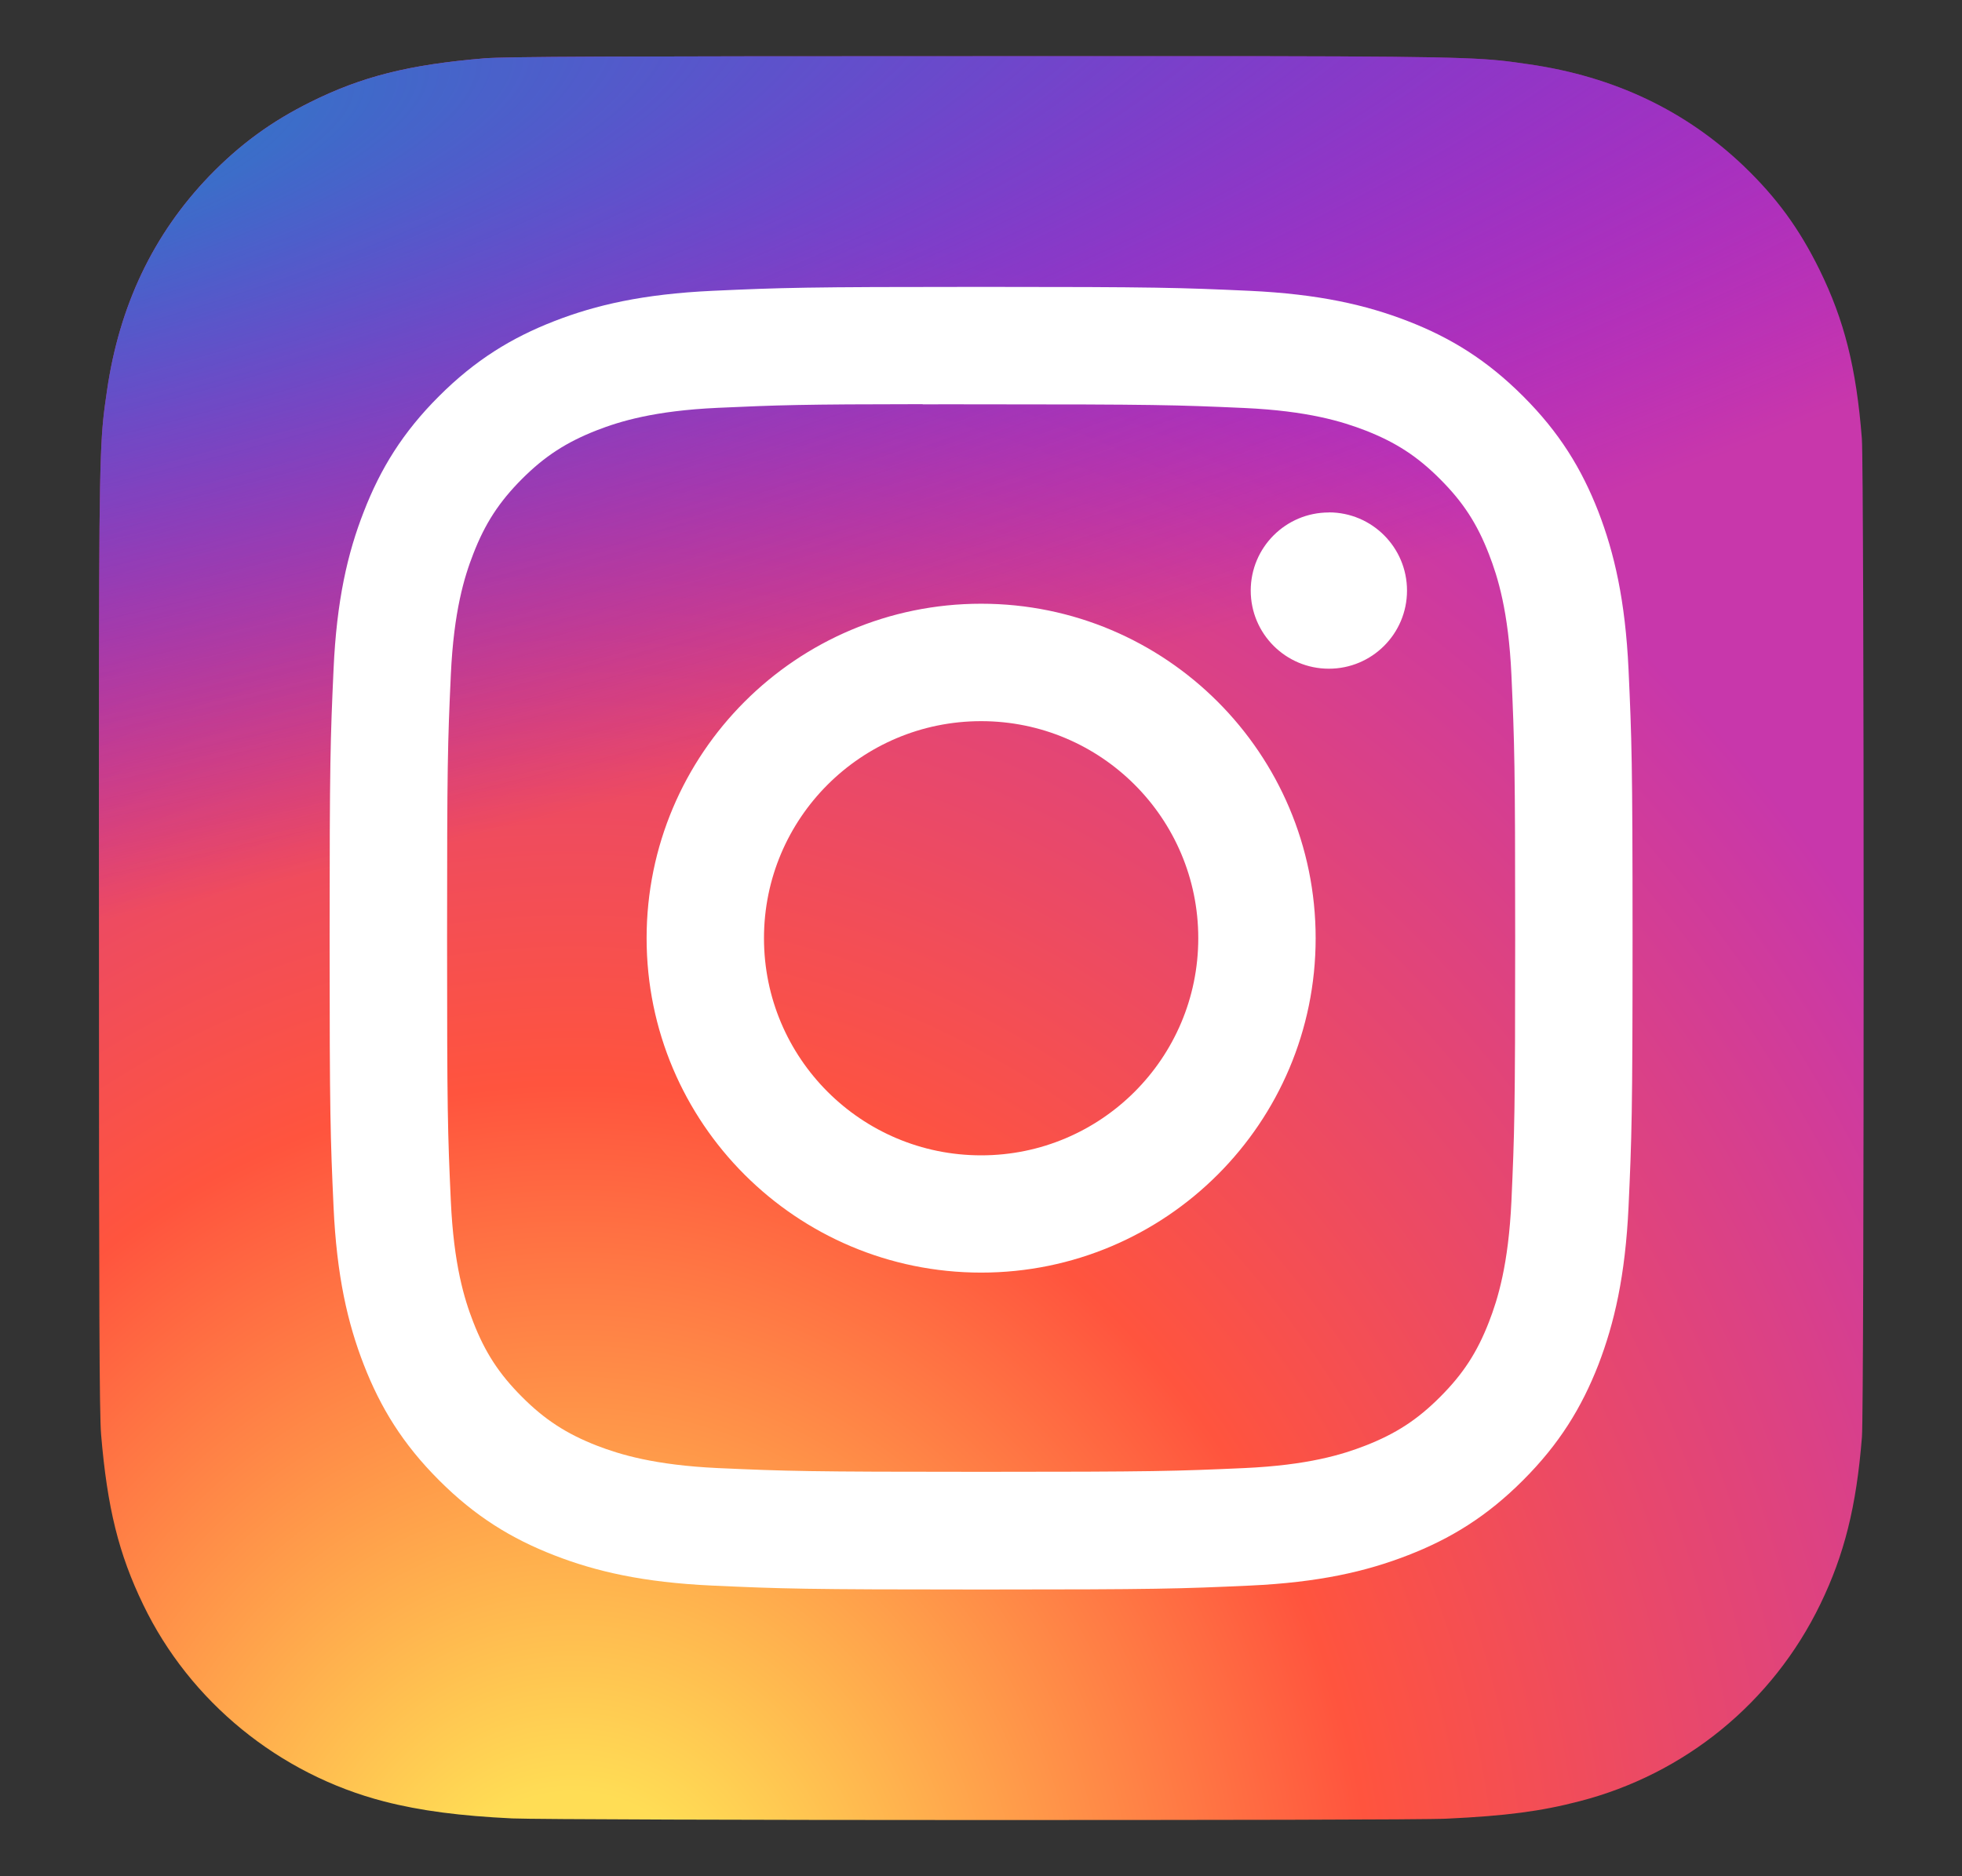
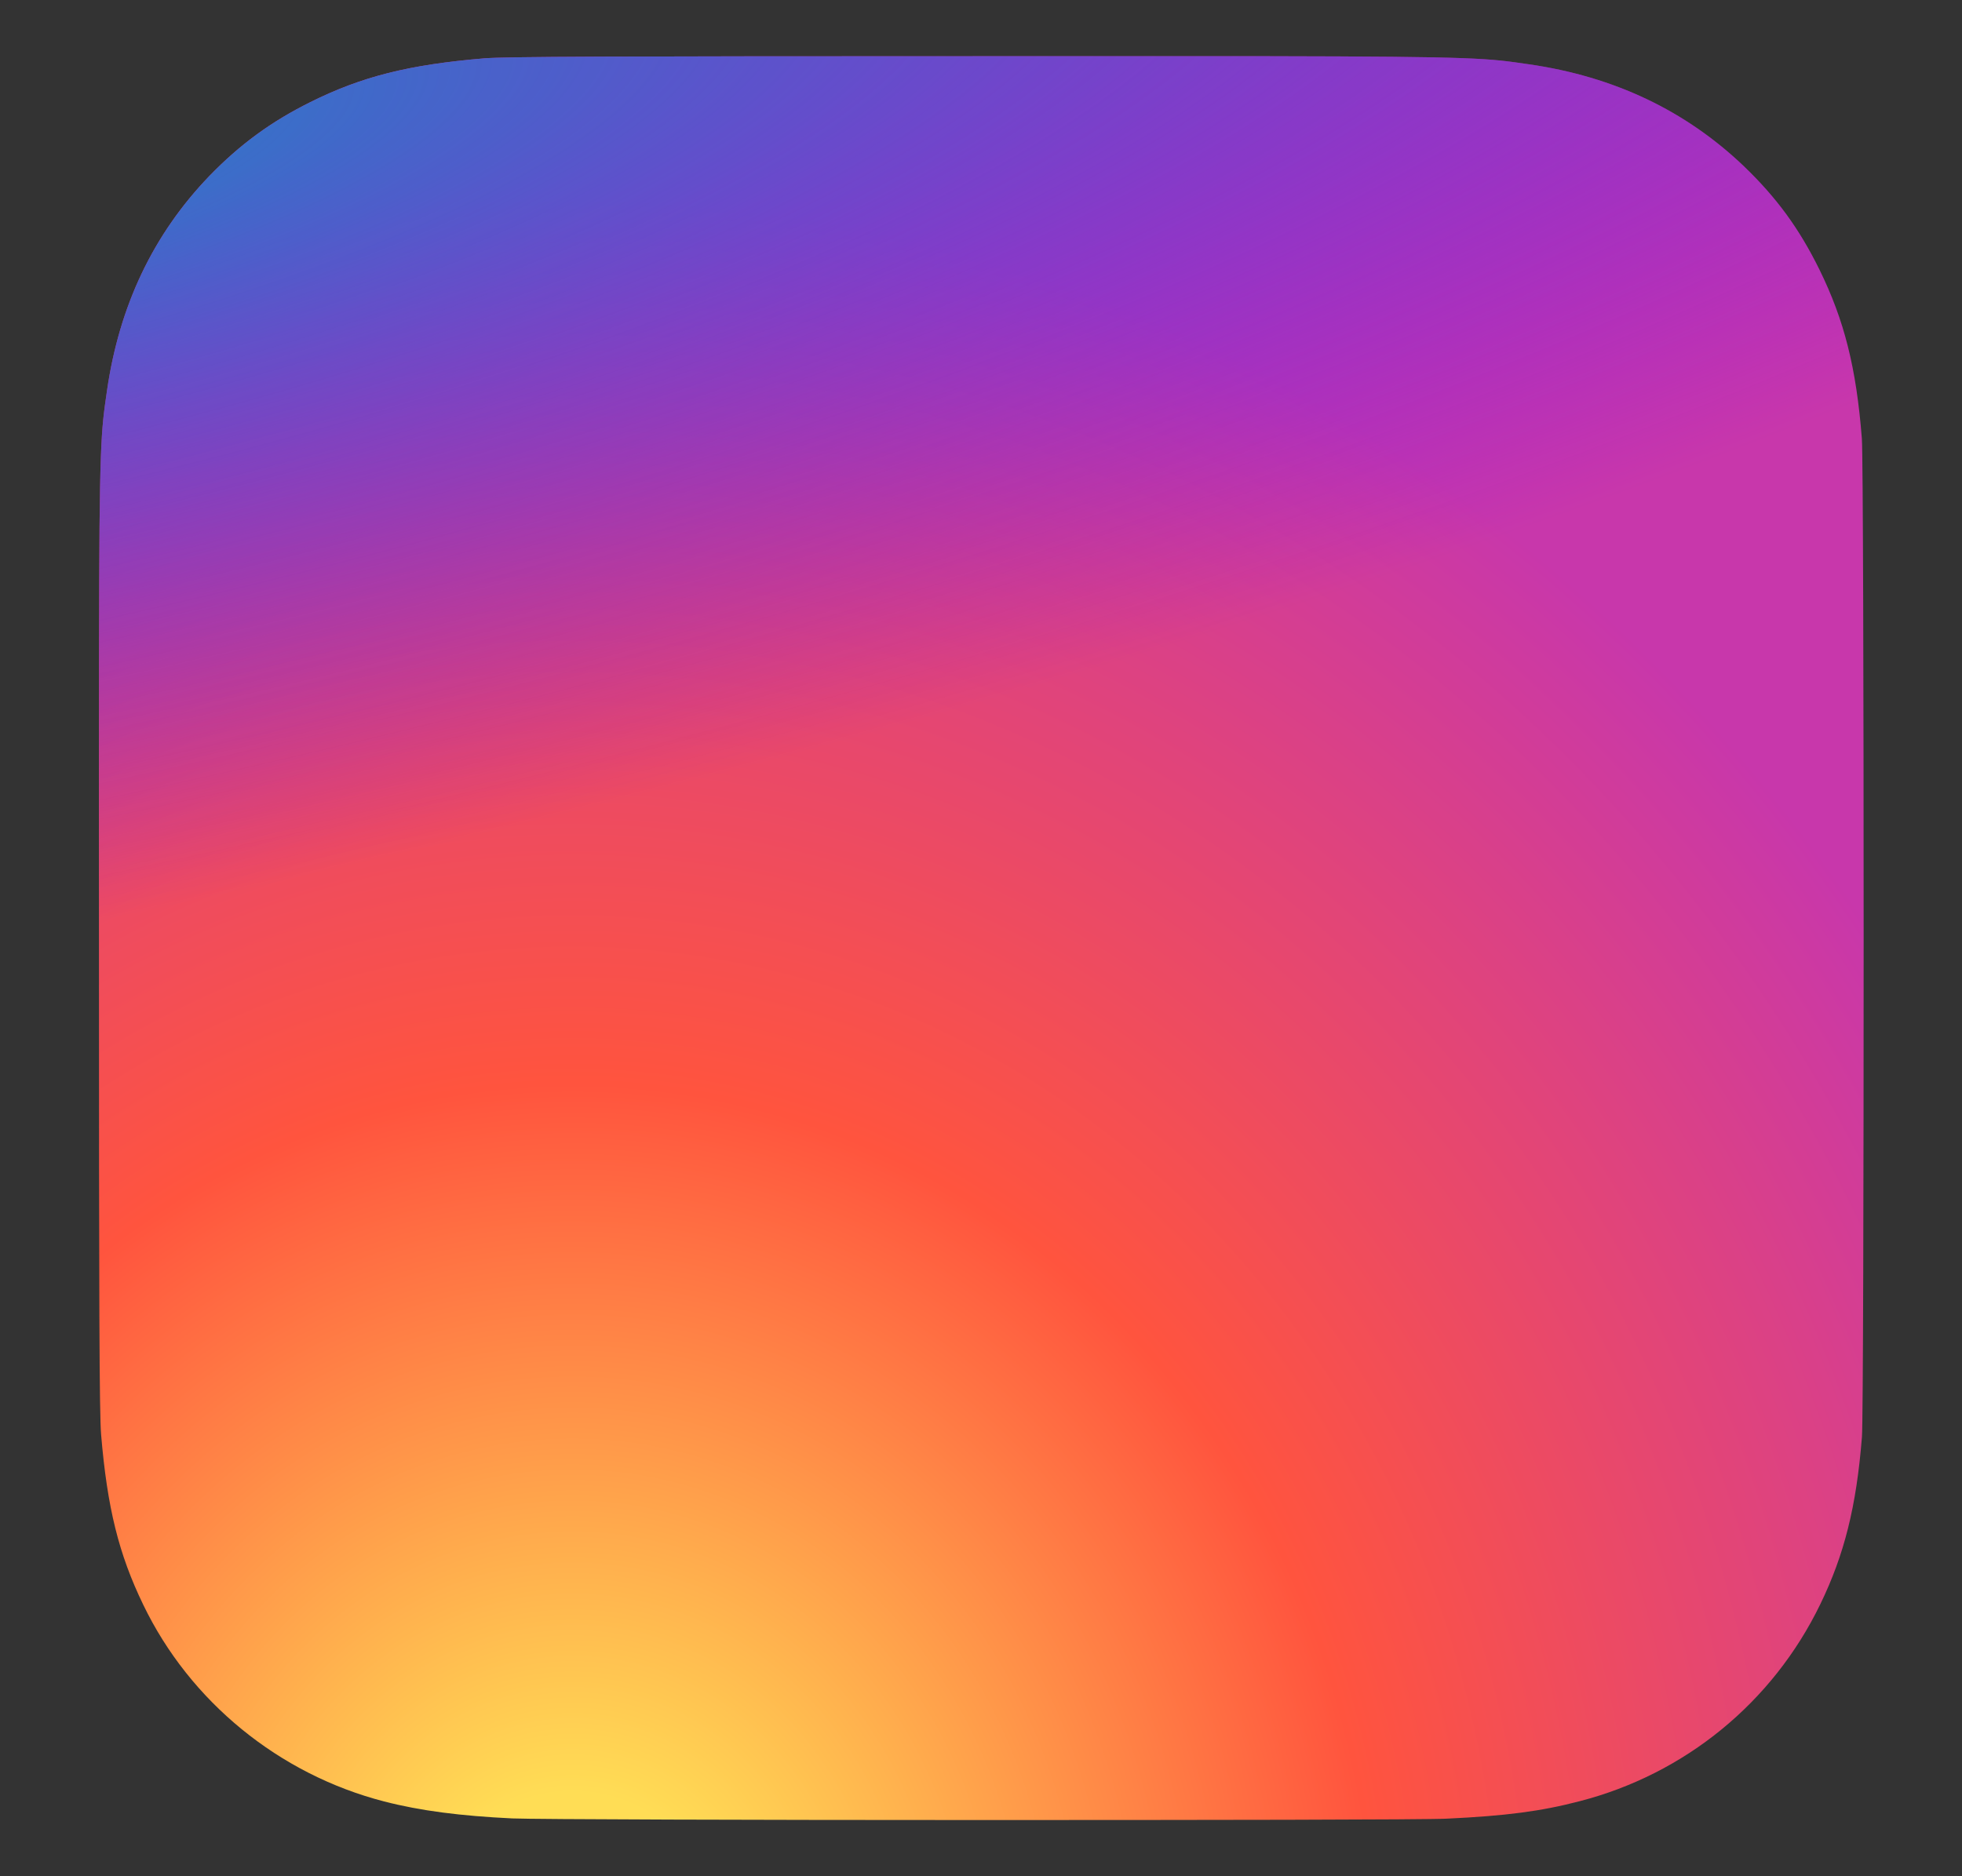
<svg xmlns="http://www.w3.org/2000/svg" width="23" height="22" viewBox="0 0 23 22" fill="none">
  <rect x="0" y="0" width="23" height="22" fill="#333333" stroke="none" />
  <g clip-path="url(#clip0_4547_117024)">
    <g clip-path="url(#clip1_4547_117024)">
      <path d="M11.506 0.659C7.188 0.659 5.925 0.664 5.679 0.684C4.793 0.758 4.242 0.897 3.641 1.196C3.178 1.426 2.813 1.693 2.452 2.066C1.796 2.748 1.398 3.586 1.254 4.582C1.184 5.066 1.164 5.164 1.16 7.635C1.158 8.458 1.16 9.542 1.16 10.996C1.16 15.311 1.165 16.573 1.185 16.818C1.257 17.68 1.392 18.223 1.679 18.816C2.226 19.952 3.271 20.805 4.503 21.123C4.929 21.233 5.4 21.293 6.005 21.322C6.261 21.333 8.872 21.341 11.484 21.341C14.097 21.341 16.709 21.338 16.959 21.325C17.659 21.292 18.066 21.238 18.515 21.121C19.754 20.802 20.781 19.962 21.339 18.81C21.62 18.23 21.762 17.667 21.827 16.85C21.841 16.672 21.847 13.831 21.847 10.993C21.847 8.156 21.84 5.32 21.826 5.141C21.761 4.311 21.619 3.752 21.329 3.162C21.091 2.679 20.827 2.318 20.443 1.949C19.759 1.296 18.922 0.898 17.925 0.754C17.442 0.684 17.345 0.663 14.873 0.659H11.506Z" fill="url(#paint0_radial_4547_117024)" />
      <path d="M11.506 0.659C7.188 0.659 5.925 0.664 5.679 0.684C4.793 0.758 4.242 0.897 3.641 1.196C3.178 1.426 2.813 1.693 2.452 2.066C1.796 2.748 1.398 3.586 1.254 4.582C1.184 5.066 1.164 5.164 1.16 7.635C1.158 8.458 1.16 9.542 1.16 10.996C1.16 15.311 1.165 16.573 1.185 16.818C1.257 17.68 1.392 18.223 1.679 18.816C2.226 19.952 3.271 20.805 4.503 21.123C4.929 21.233 5.4 21.293 6.005 21.322C6.261 21.333 8.872 21.341 11.484 21.341C14.097 21.341 16.709 21.338 16.959 21.325C17.659 21.292 18.066 21.238 18.515 21.121C19.754 20.802 20.781 19.962 21.339 18.81C21.62 18.23 21.762 17.667 21.827 16.85C21.841 16.672 21.847 13.831 21.847 10.993C21.847 8.156 21.84 5.32 21.826 5.141C21.761 4.311 21.619 3.752 21.329 3.162C21.091 2.679 20.827 2.318 20.443 1.949C19.759 1.296 18.922 0.898 17.925 0.754C17.442 0.684 17.345 0.663 14.873 0.659H11.506Z" fill="url(#paint1_radial_4547_117024)" />
-       <path d="M11.502 3.364C9.427 3.364 9.167 3.373 8.352 3.41C7.539 3.448 6.985 3.576 6.499 3.765C5.997 3.96 5.571 4.221 5.146 4.646C4.721 5.07 4.46 5.496 4.265 5.999C4.075 6.484 3.946 7.039 3.91 7.852C3.873 8.667 3.864 8.927 3.864 11.001C3.864 13.075 3.873 13.335 3.91 14.149C3.947 14.963 4.076 15.517 4.265 16.003C4.46 16.505 4.721 16.931 5.146 17.356C5.57 17.781 5.996 18.042 6.498 18.237C6.984 18.426 7.539 18.555 8.352 18.592C9.166 18.629 9.427 18.638 11.501 18.638C13.575 18.638 13.834 18.629 14.649 18.592C15.462 18.555 16.017 18.426 16.503 18.237C17.006 18.042 17.431 17.781 17.855 17.356C18.28 16.931 18.541 16.505 18.737 16.003C18.924 15.517 19.053 14.962 19.091 14.15C19.128 13.335 19.138 13.075 19.138 11.001C19.138 8.927 19.128 8.667 19.091 7.852C19.053 7.039 18.924 6.484 18.737 5.999C18.541 5.496 18.28 5.07 17.855 4.646C17.43 4.221 17.006 3.96 16.503 3.765C16.016 3.576 15.461 3.448 14.648 3.41C13.833 3.373 13.574 3.364 11.499 3.364H11.502ZM10.816 4.741C11.02 4.74 11.247 4.741 11.502 4.741C13.541 4.741 13.782 4.748 14.588 4.784C15.332 4.818 15.736 4.943 16.005 5.047C16.362 5.186 16.616 5.351 16.883 5.619C17.15 5.886 17.316 6.14 17.454 6.497C17.559 6.766 17.684 7.17 17.718 7.914C17.754 8.72 17.762 8.961 17.762 10.999C17.762 13.038 17.754 13.28 17.718 14.085C17.683 14.829 17.559 15.233 17.454 15.502C17.316 15.858 17.15 16.112 16.883 16.379C16.616 16.647 16.362 16.812 16.005 16.951C15.736 17.056 15.332 17.18 14.588 17.214C13.782 17.25 13.541 17.258 11.502 17.258C9.462 17.258 9.221 17.25 8.415 17.214C7.671 17.179 7.267 17.055 6.997 16.951C6.641 16.812 6.386 16.647 6.119 16.379C5.852 16.112 5.686 15.858 5.548 15.502C5.443 15.233 5.319 14.829 5.285 14.084C5.248 13.279 5.241 13.037 5.241 10.998C5.241 8.958 5.248 8.718 5.285 7.913C5.319 7.168 5.443 6.764 5.548 6.495C5.686 6.138 5.852 5.884 6.119 5.616C6.386 5.349 6.641 5.184 6.997 5.045C7.267 4.94 7.671 4.816 8.415 4.782C9.12 4.75 9.393 4.74 10.816 4.739V4.741ZM15.578 6.009C15.072 6.009 14.662 6.419 14.662 6.925C14.662 7.431 15.072 7.841 15.578 7.841C16.084 7.841 16.494 7.431 16.494 6.925C16.494 6.419 16.084 6.008 15.578 6.008V6.009ZM11.502 7.079C9.336 7.079 7.58 8.835 7.58 11.001C7.58 13.167 9.336 14.922 11.502 14.922C13.667 14.922 15.423 13.167 15.423 11.001C15.423 8.835 13.667 7.079 11.502 7.079ZM11.502 8.456C12.907 8.456 14.047 9.595 14.047 11.001C14.047 12.407 12.907 13.547 11.502 13.547C10.095 13.547 8.956 12.407 8.956 11.001C8.956 9.595 10.095 8.456 11.502 8.456Z" fill="white" />
    </g>
  </g>
  <defs>
    <radialGradient id="paint0_radial_4547_117024" cx="0" cy="0" r="1" gradientUnits="userSpaceOnUse" gradientTransform="translate(6.654 22.934) rotate(-90) scale(20.497 19.069)">
      <stop stop-color="#FFDD55" />
      <stop offset="0.1" stop-color="#FFDD55" />
      <stop offset="0.5" stop-color="#FF543E" />
      <stop offset="1" stop-color="#C837AB" />
    </radialGradient>
    <radialGradient id="paint1_radial_4547_117024" cx="0" cy="0" r="1" gradientUnits="userSpaceOnUse" gradientTransform="translate(-2.306 2.149) rotate(78.678) scale(9.162 37.777)">
      <stop stop-color="#3771C8" />
      <stop offset="0.128" stop-color="#3771C8" />
      <stop offset="1" stop-color="#6600FF" stop-opacity="0" />
    </radialGradient>
    <clipPath id="clip0_4547_117024">
      <rect width="22" height="22" fill="white" transform="translate(0.5)" />
    </clipPath>
    <clipPath id="clip1_4547_117024">
      <rect width="21.002" height="21.002" fill="white" transform="translate(1 0.5)" />
    </clipPath>
  </defs>
</svg>